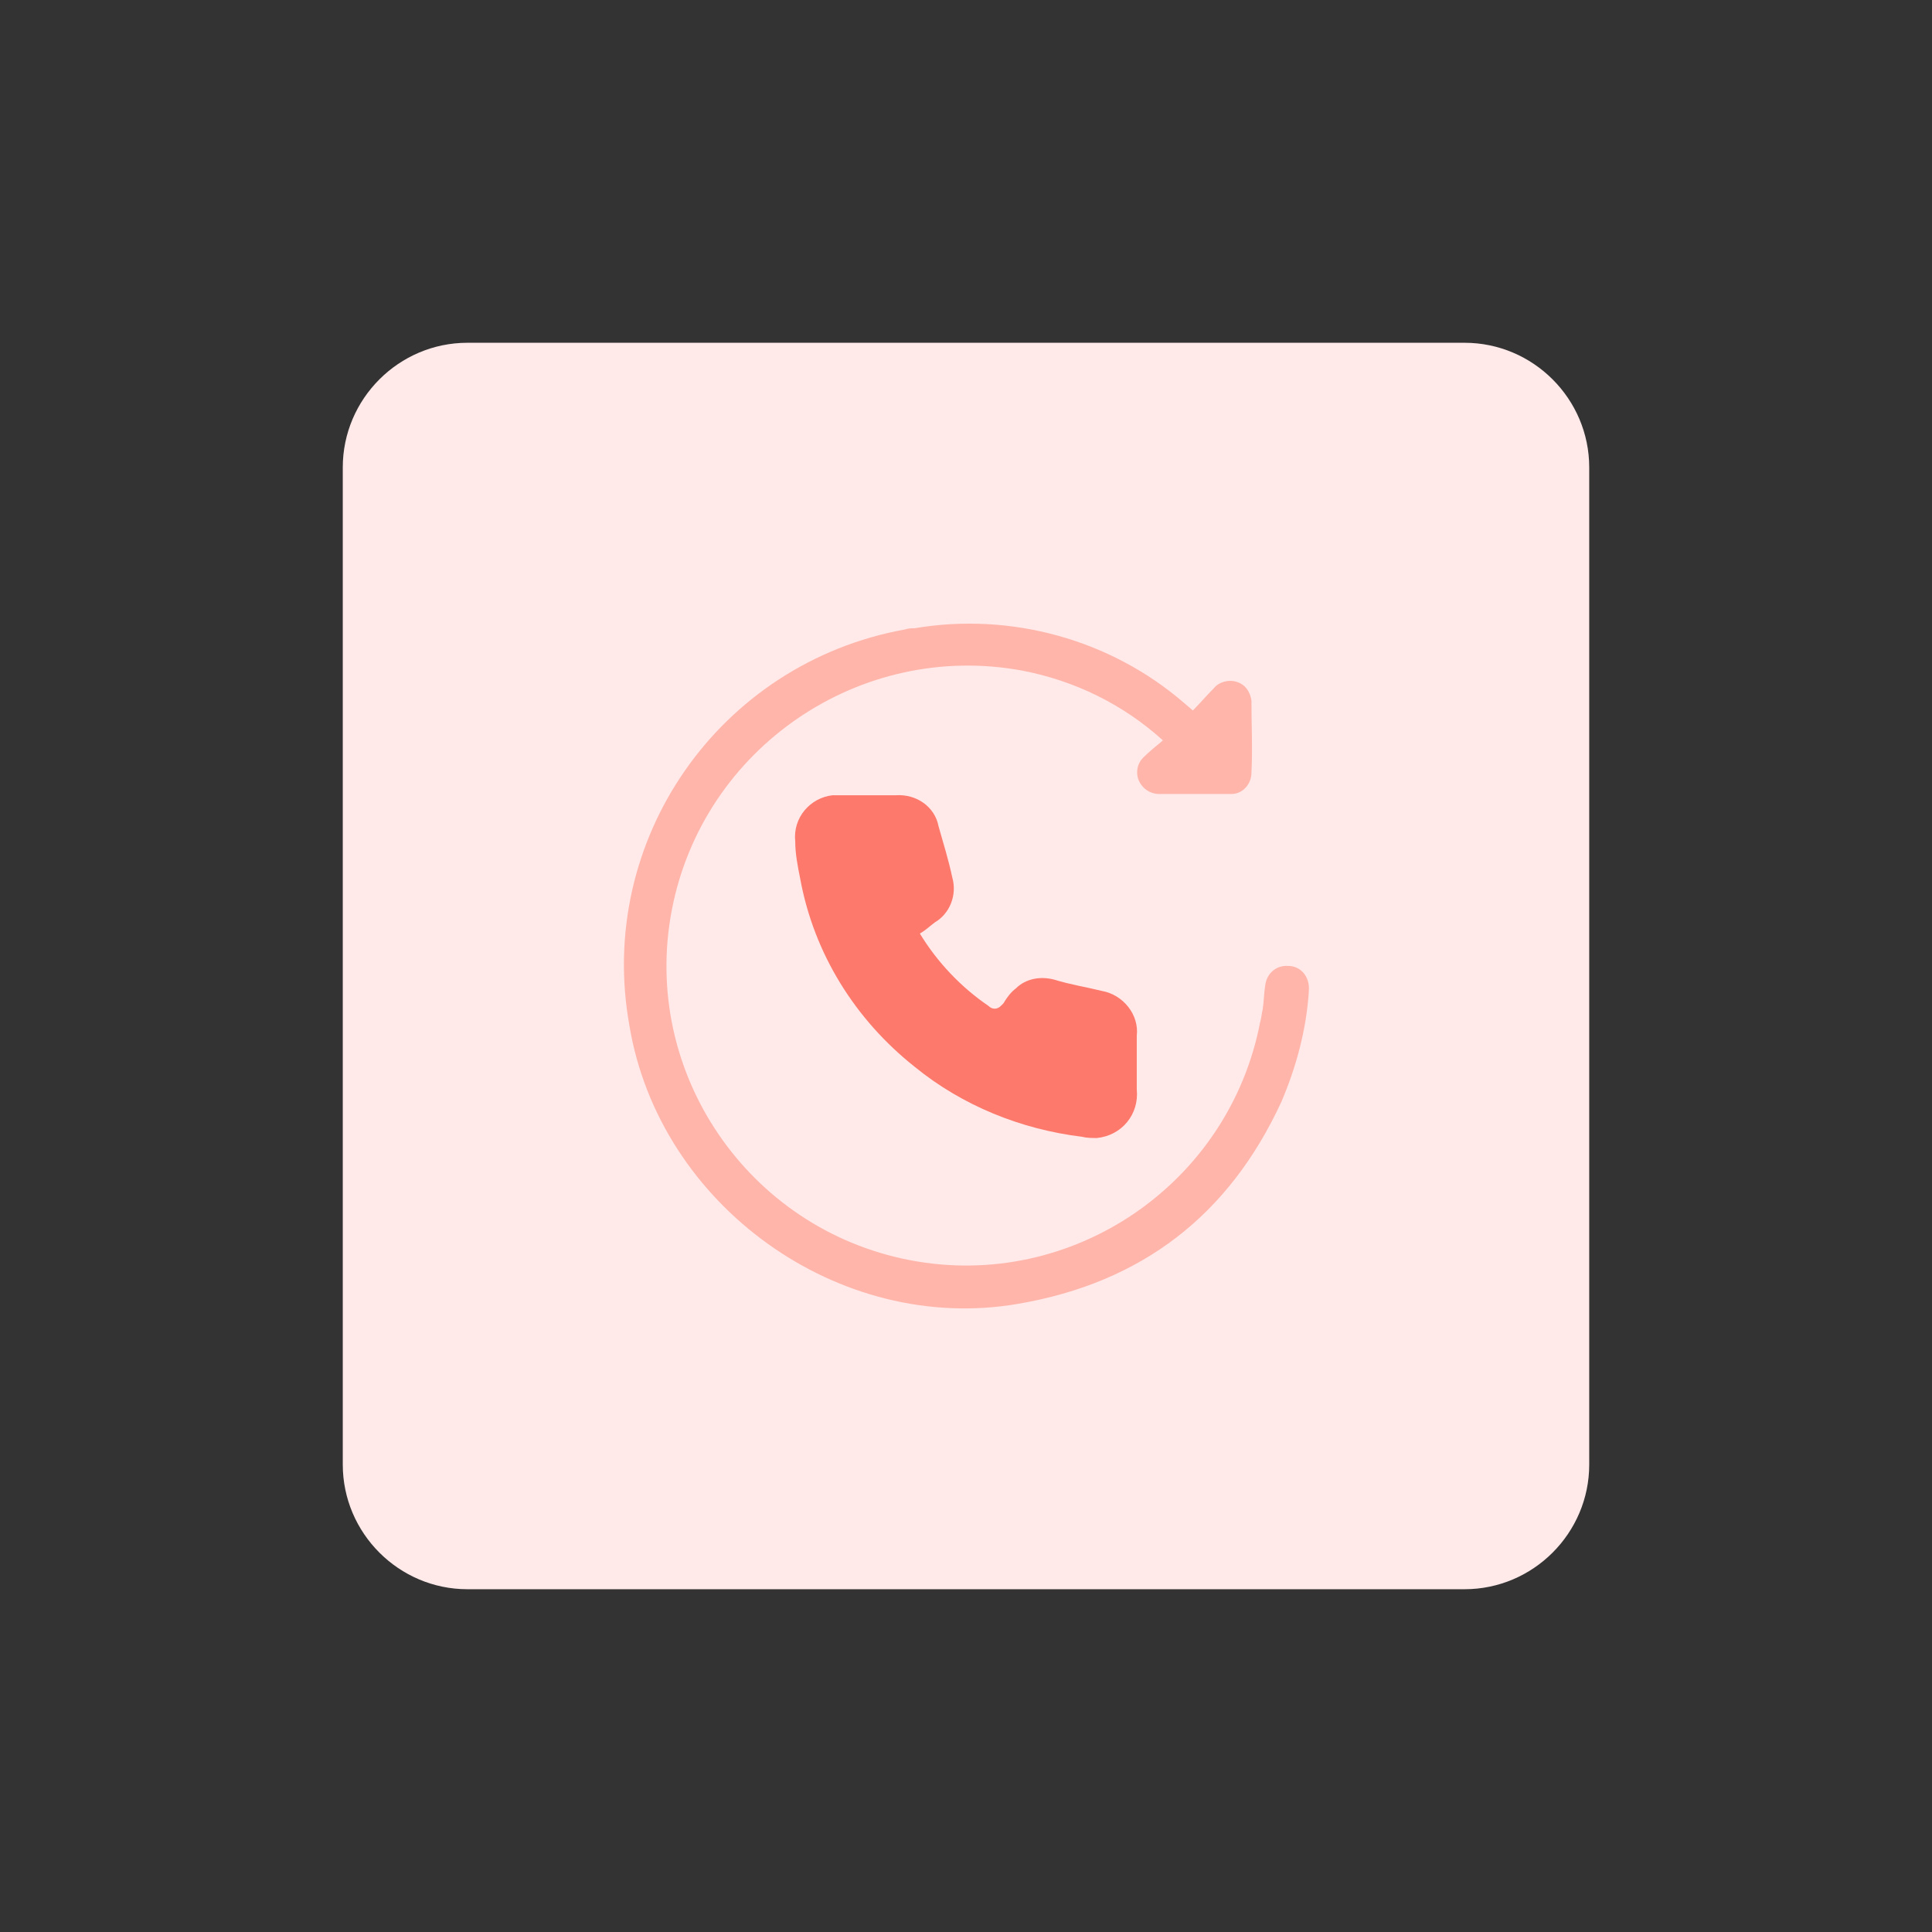
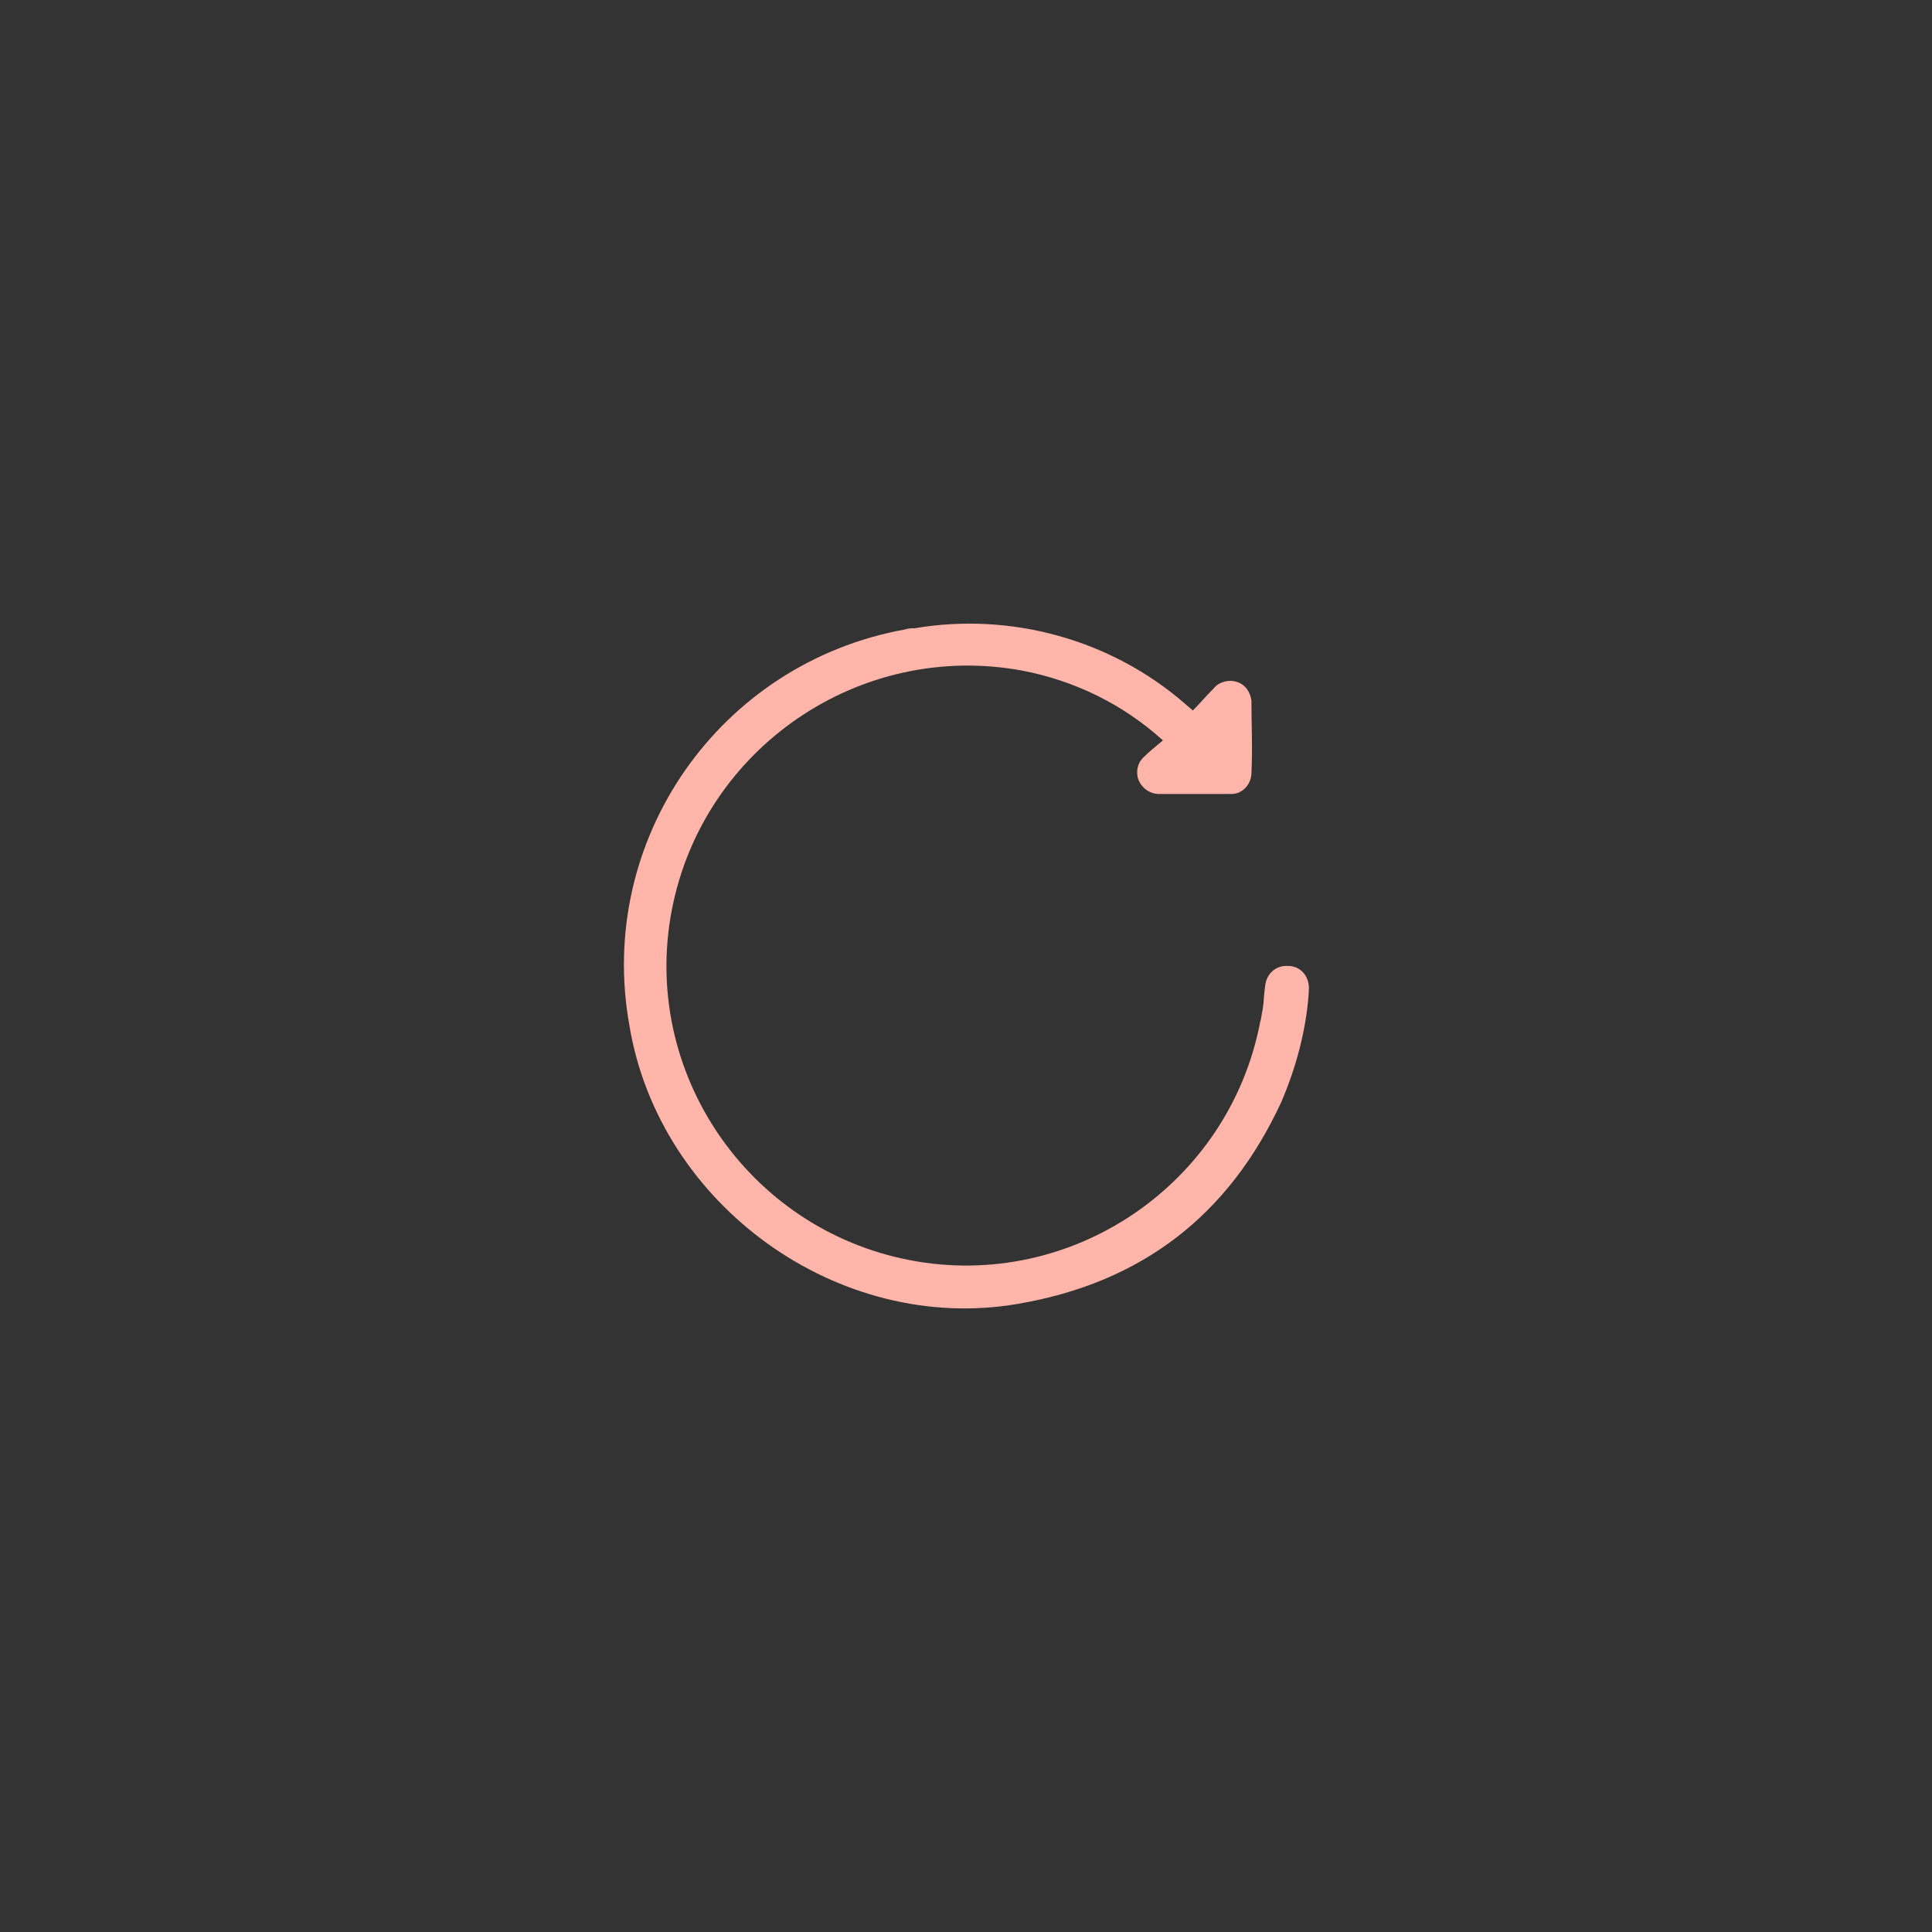
<svg xmlns="http://www.w3.org/2000/svg" version="1.1" id="design" x="0px" y="0px" viewBox="0 0 155 155" style="enable-background:new 0 0 155 155;" xml:space="preserve">
  <rect x="0" y="0" width="155" height="155" fill="#333333" stroke="none" />
  <style type="text/css">
	.st0{fill:#FFE9E9;}
	.st1{fill:#FFB5A9;}
	.st2{fill:#FC796B;}
</style>
  <g>
-     <path class="st0" d="M37.5,27.5h80c5.5,0,10,4.5,10,10v80c0,5.5-4.5,10-10,10h-80c-5.5,0-10-4.5-10-10v-80   C27.5,32,32,27.5,37.5,27.5z" />
    <path class="st1" d="M95.7,57c0.6-0.6,1.1-1.2,1.7-1.8c0.4-0.5,1.2-0.7,1.8-0.5c0.7,0.2,1.1,0.8,1.2,1.5c0,1.9,0.1,3.9,0,5.8   c0,0.9-0.7,1.7-1.6,1.7c-0.1,0-0.1,0-0.2,0c-1.9,0-3.7,0-5.6,0c-0.7,0-1.3-0.4-1.6-1c-0.3-0.6-0.2-1.4,0.3-1.9   c0.5-0.5,1-0.9,1.6-1.4c-3.2-2.9-7.1-4.8-11.3-5.6C69,51.4,56.4,60,53.9,73c-2.5,13,6.1,25.6,19.1,28.1c13,2.5,25.6-6.1,28.1-19.1   c0.1-0.3,0.1-0.6,0.2-1c0.1-0.6,0.1-1.3,0.2-1.9c0.1-1,0.9-1.7,1.9-1.6c0,0,0,0,0.1,0c1,0.1,1.6,1,1.5,2c0,0,0,0.1,0,0.1   c-0.2,3-1,6-2.2,8.8c-4.2,9.1-11.2,14.5-21.1,16.2c-14.4,2.5-28.8-7.9-31.2-22.3c-2.7-14.9,7.2-29.1,22.1-31.8   c0.3-0.1,0.6-0.1,0.8-0.1c7.7-1.3,15.7,0.9,21.6,6L95.7,57z" />
-     <path class="st2" d="M73.8,74.9c1.4,2.3,3.3,4.3,5.5,5.8c0.3,0.3,0.7,0.3,1,0c0.1-0.1,0.1-0.1,0.2-0.2c0.3-0.5,0.6-0.9,1-1.2   c0.8-0.8,2-1,3.1-0.7c1.3,0.4,2.6,0.6,3.8,0.9c1.7,0.3,3,1.9,2.8,3.6c0,1.4,0,2.9,0,4.3c0.2,2-1.2,3.7-3.2,3.9   c-0.4,0-0.8,0-1.2-0.1c-4.9-0.6-9.6-2.5-13.4-5.6c-4.8-3.8-8.1-9.1-9.2-15.1c-0.2-1-0.4-2-0.4-3c-0.2-1.9,1.2-3.5,3-3.7   c0.2,0,0.4,0,0.6,0c1.5,0,3,0,4.5,0c1.6-0.1,3.1,0.9,3.4,2.5c0.4,1.4,0.8,2.7,1.1,4.1c0.4,1.4-0.2,2.9-1.4,3.6   C74.6,74.3,74.3,74.6,73.8,74.9z" />
  </g>
</svg>